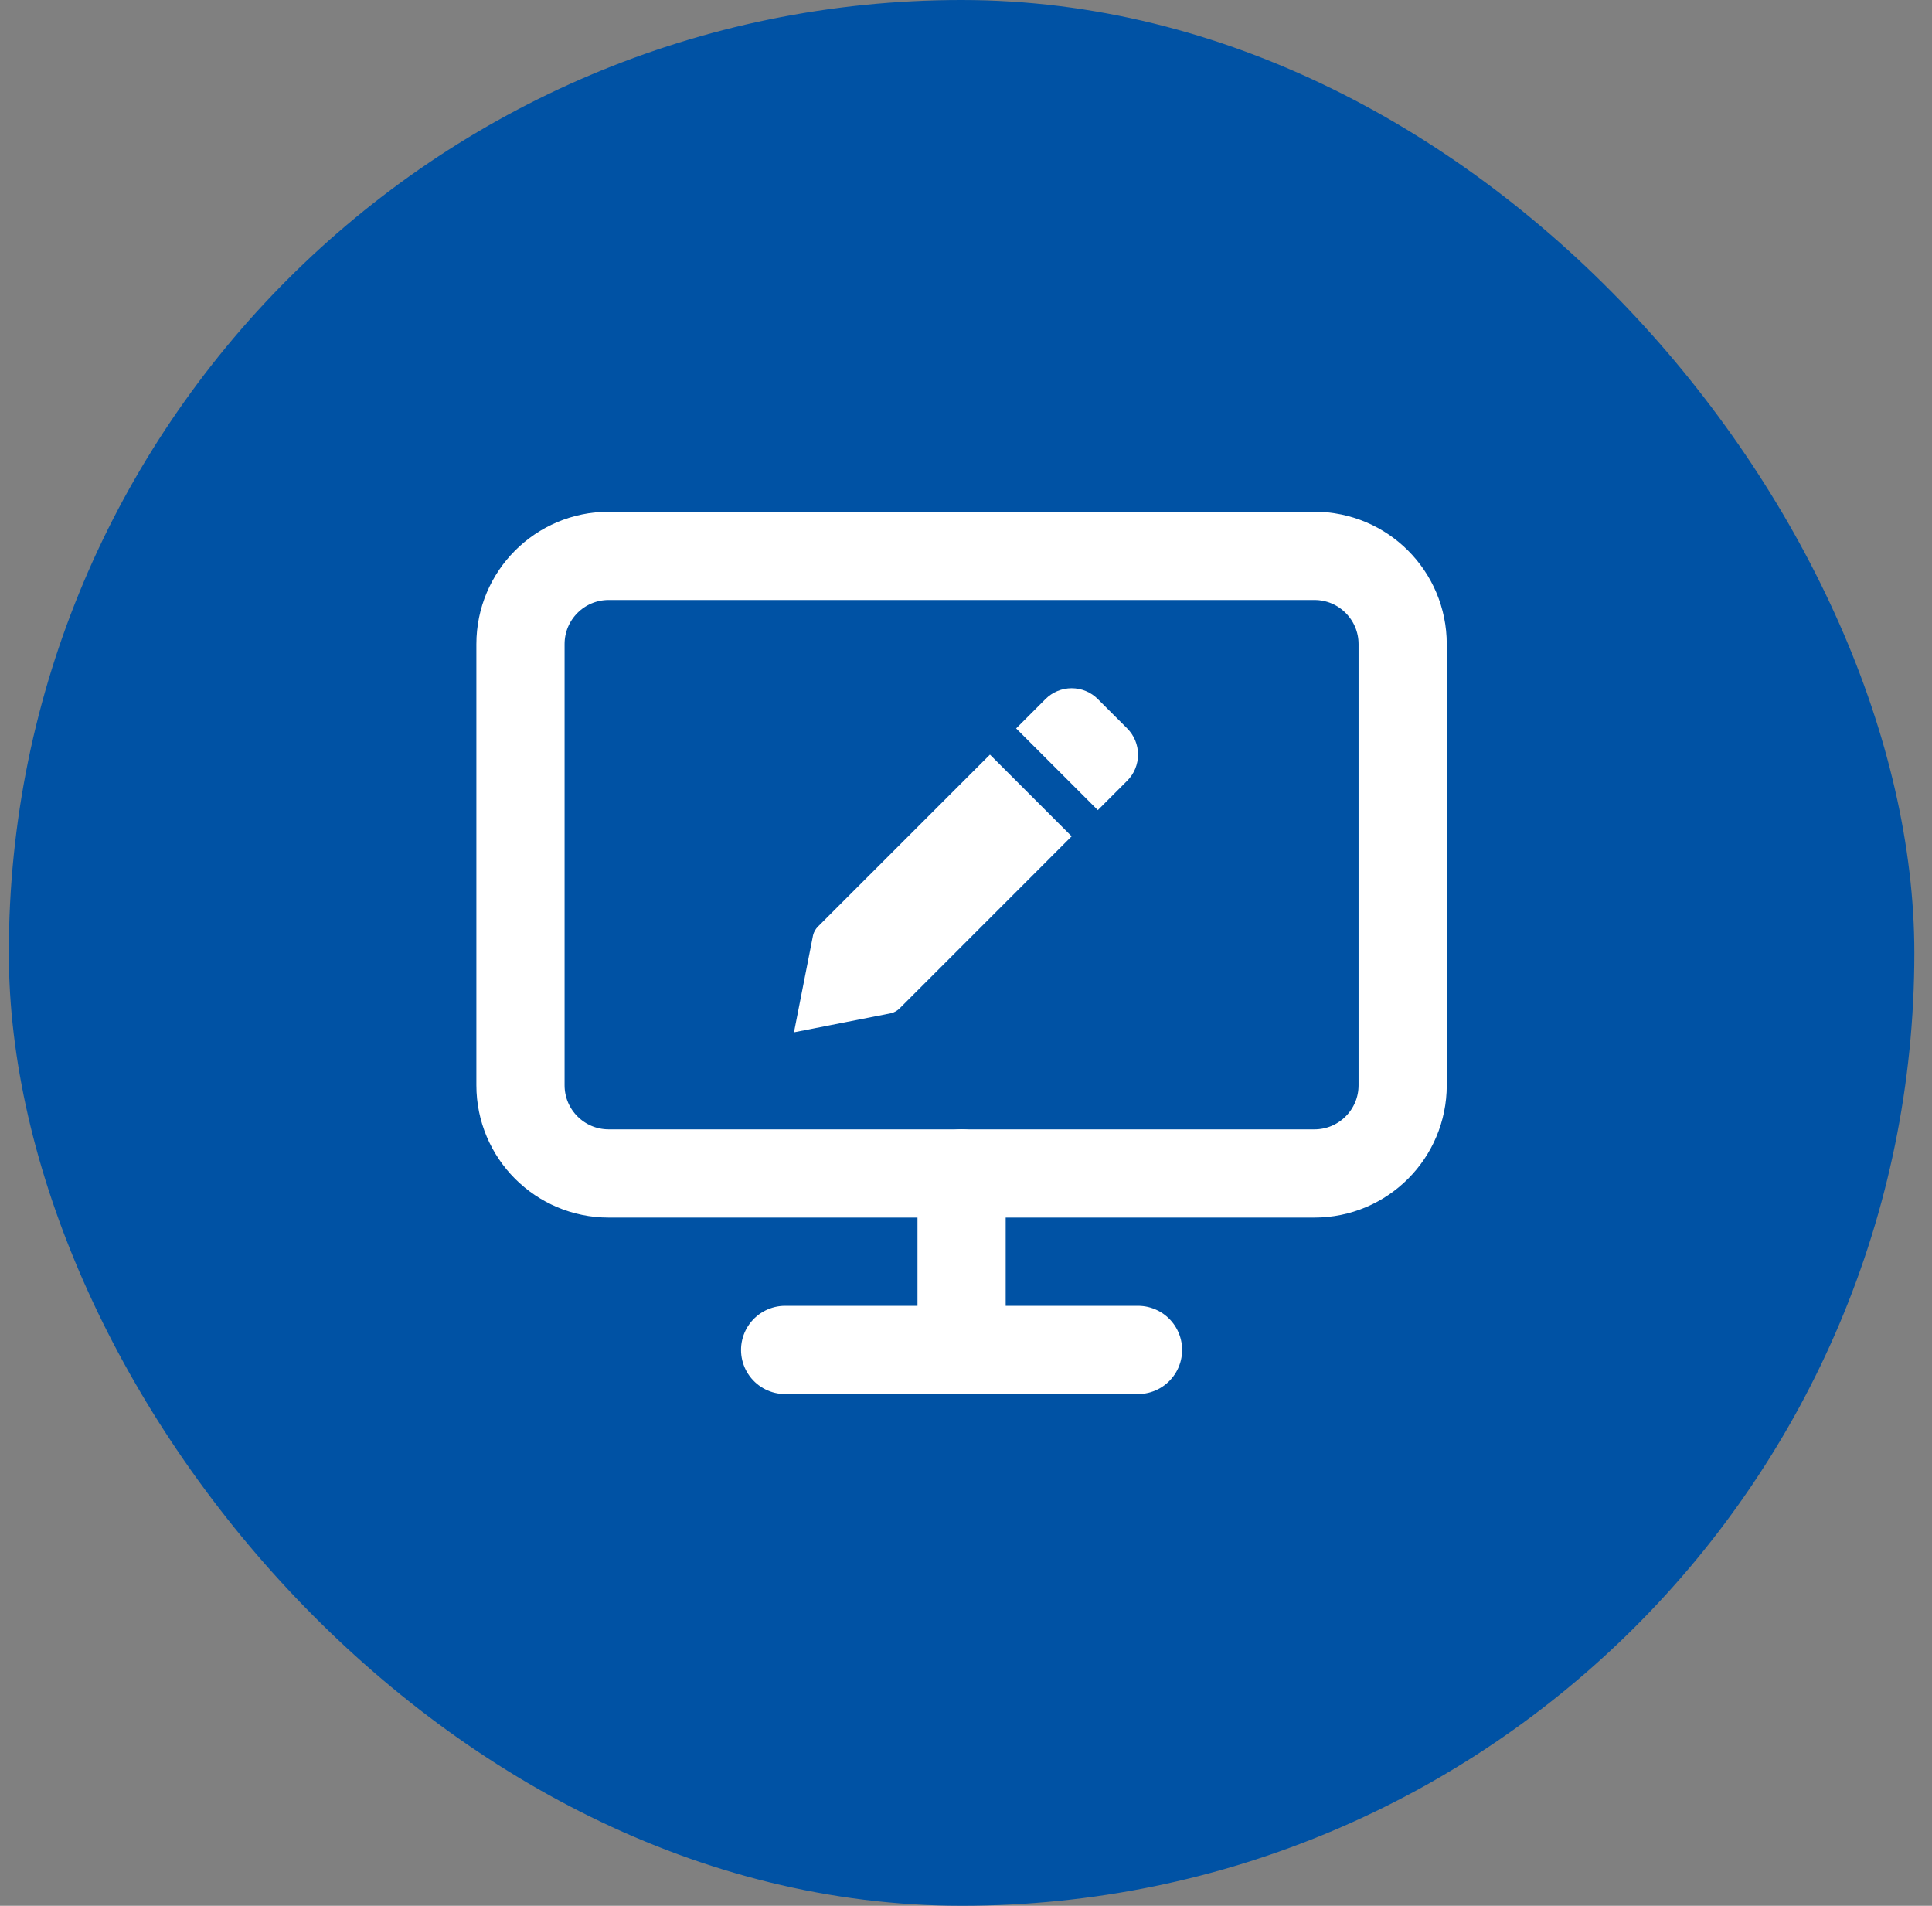
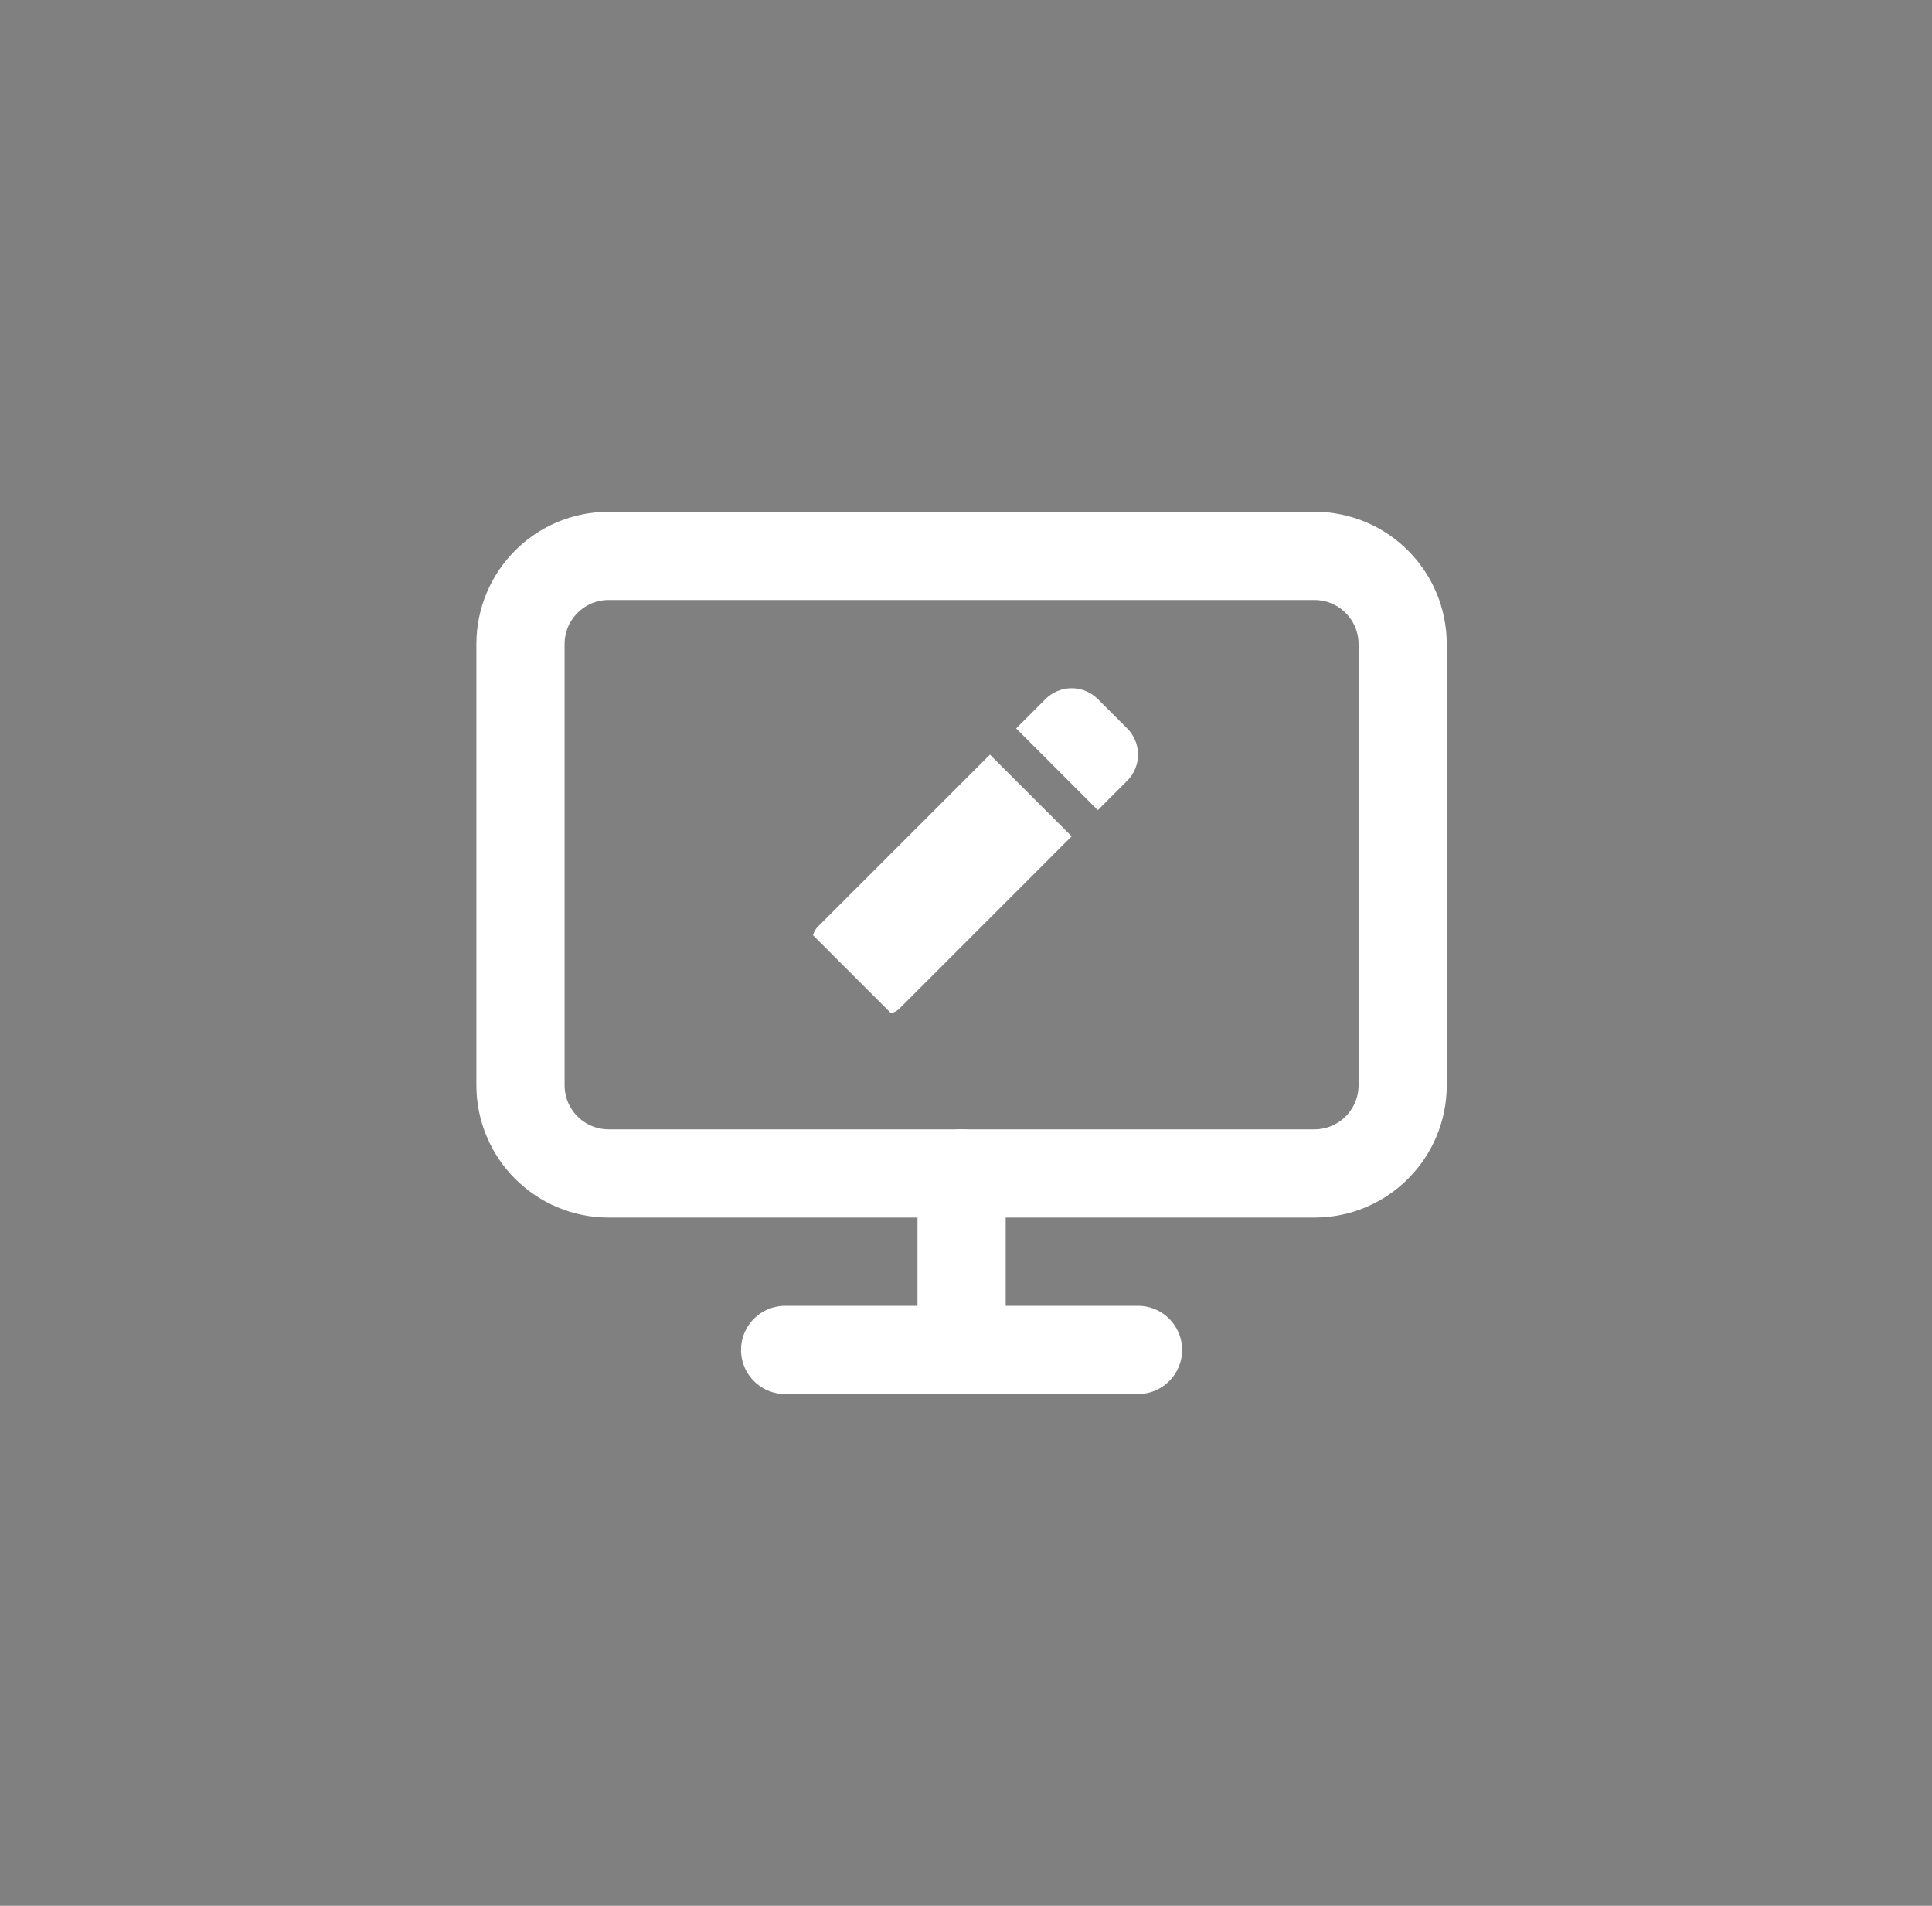
<svg xmlns="http://www.w3.org/2000/svg" width="73" height="72" viewBox="0 0 73 72" fill="none">
  <rect x="0" y="0" width="73" height="72" fill="#808080" stroke="none" />
-   <rect x="0.333" width="72" height="72" rx="36" fill="#0052A4" />
  <path d="M49.666 21H22.999C21.158 21 19.666 22.492 19.666 24.333V41C19.666 42.841 21.158 44.333 22.999 44.333H49.666C51.507 44.333 52.999 42.841 52.999 41V24.333C52.999 22.492 51.507 21 49.666 21Z" stroke="white" stroke-width="3.333" stroke-linecap="round" stroke-linejoin="round" />
  <path d="M29.666 51H42.999" stroke="white" stroke-width="3.333" stroke-linecap="round" stroke-linejoin="round" />
  <path d="M36.333 44.332V50.999" stroke="white" stroke-width="3.333" stroke-linecap="round" stroke-linejoin="round" />
-   <path d="M33.992 38.096L40.492 31.595L37.405 28.508L30.904 35.008C30.815 35.098 30.751 35.21 30.721 35.333L30 39L33.667 38.279C33.79 38.249 33.902 38.185 33.992 38.096ZM42.59 29.497C42.853 29.235 43 28.879 43 28.508C43 28.137 42.853 27.781 42.59 27.519L41.481 26.41C41.219 26.147 40.863 26 40.492 26C40.121 26 39.765 26.147 39.503 26.41L38.394 27.519L41.481 30.606L42.59 29.497Z" fill="white" />
+   <path d="M33.992 38.096L40.492 31.595L37.405 28.508L30.904 35.008C30.815 35.098 30.751 35.21 30.721 35.333L33.667 38.279C33.79 38.249 33.902 38.185 33.992 38.096ZM42.59 29.497C42.853 29.235 43 28.879 43 28.508C43 28.137 42.853 27.781 42.59 27.519L41.481 26.41C41.219 26.147 40.863 26 40.492 26C40.121 26 39.765 26.147 39.503 26.41L38.394 27.519L41.481 30.606L42.59 29.497Z" fill="white" />
</svg>